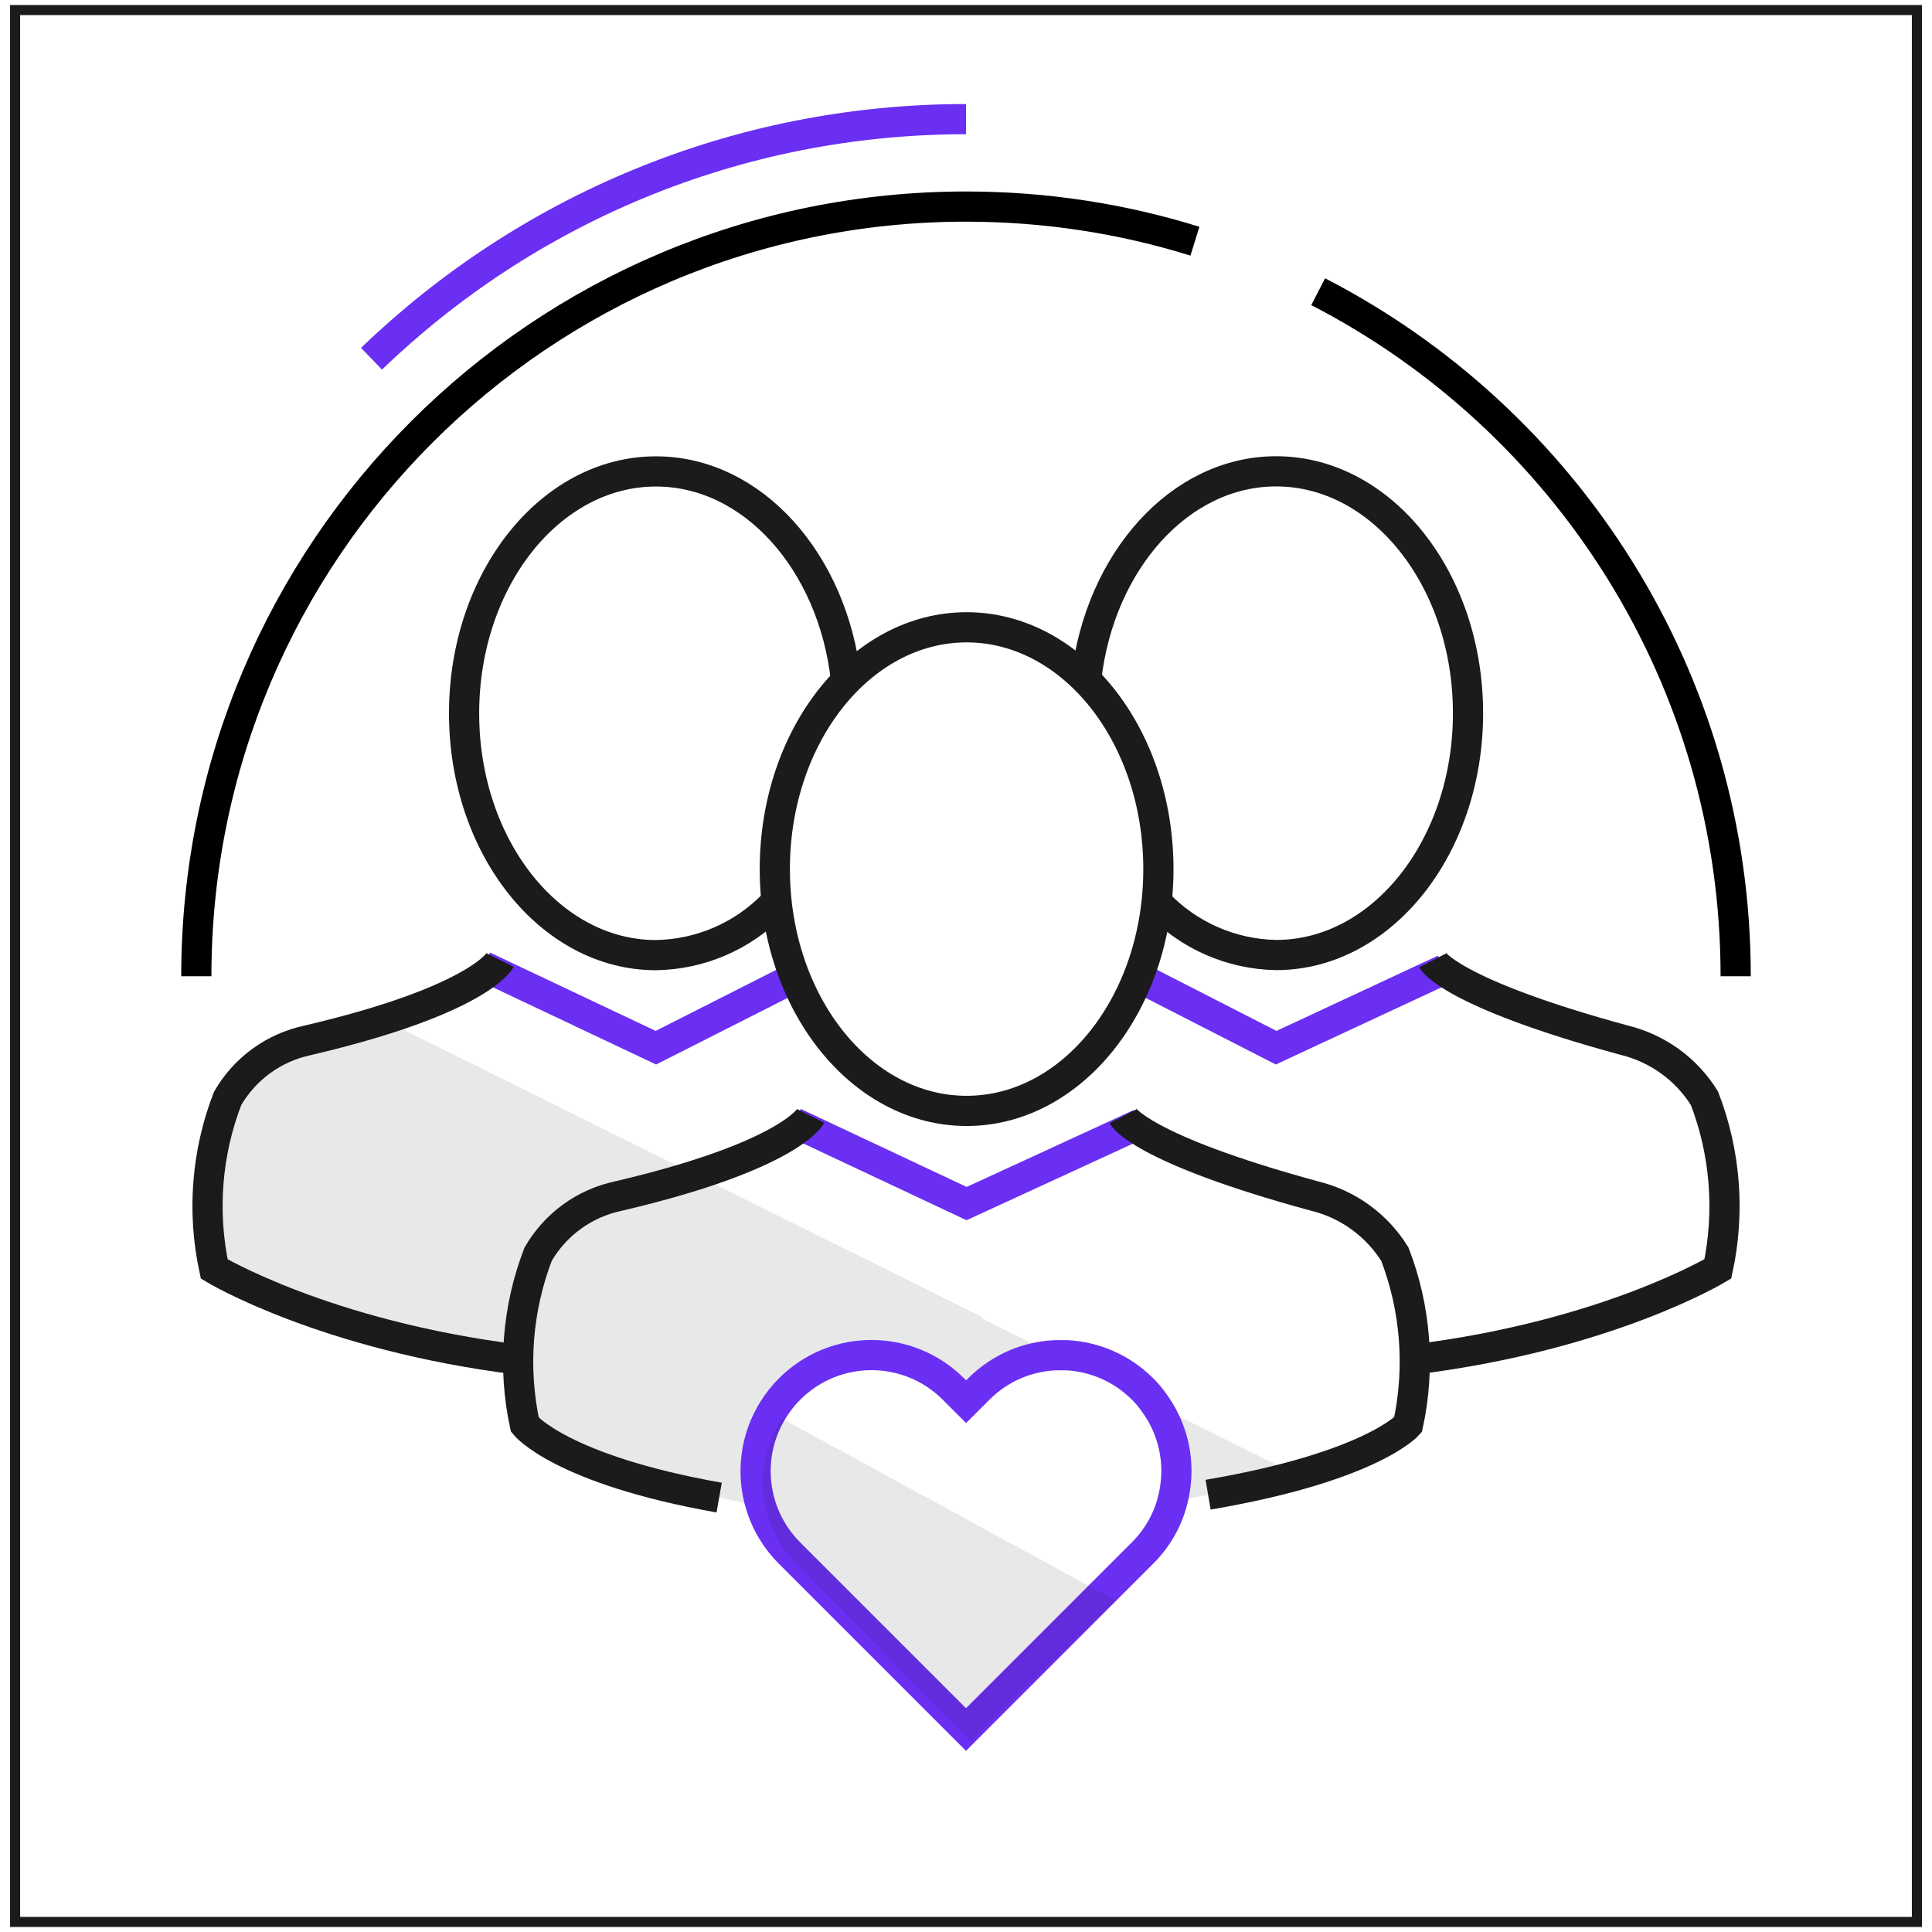
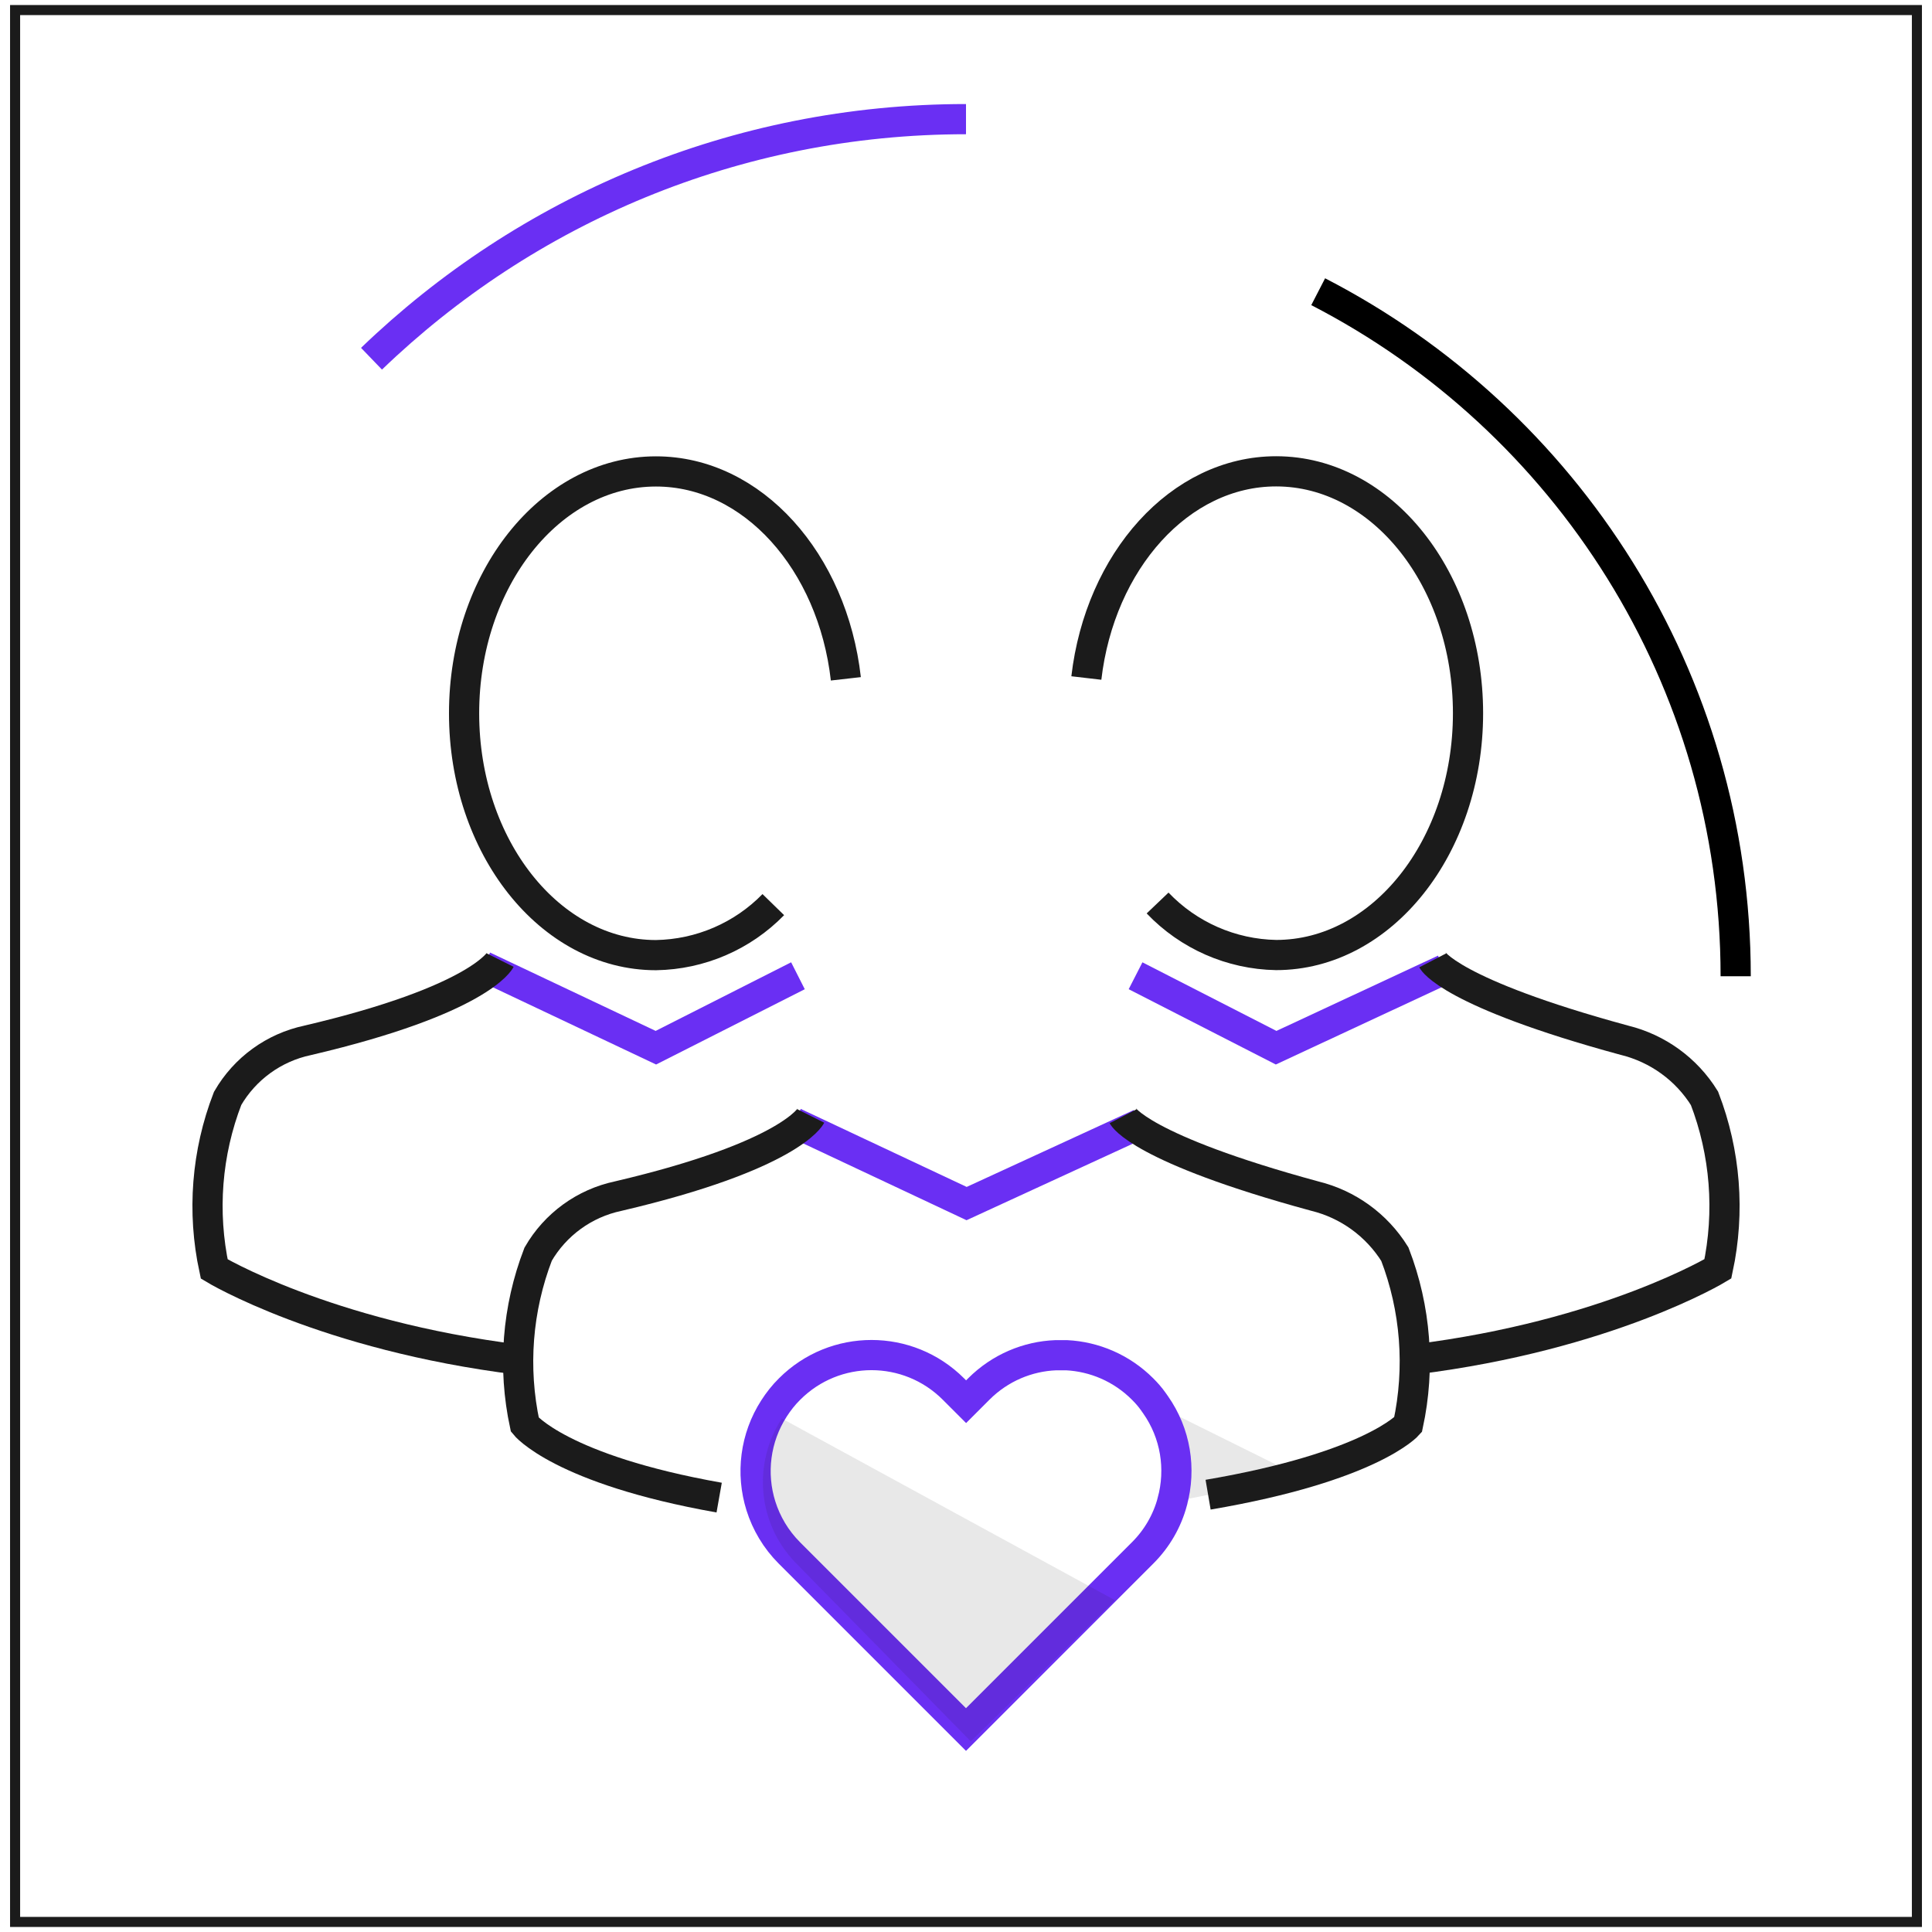
<svg xmlns="http://www.w3.org/2000/svg" viewBox="0 0 192 192">
  <defs>
    <style>
      .cls-1, .cls-2, .cls-3 {
        stroke-width: 3px;
      }

      .cls-1, .cls-2, .cls-3, .cls-4 {
        fill: none;
        stroke-miterlimit: 10;
      }

      .cls-1, .cls-4 {
        stroke: #1b1b1b;
      }

      .cls-2 {
        stroke: #6a2ff3;
      }

      .cls-3 {
        stroke: #000;
      }

      .cls-5 {
        fill: #1c1c1c;
        isolation: isolate;
        opacity: .1;
        stroke-width: 0px;
      }
    </style>
  </defs>
  <g id="Capa_1" data-name="Capa 1">
    <polyline class="cls-2" points="79.3 96.97 65.18 104.12 48.06 96.02" />
    <path class="cls-1" d="m76.85,89.9c-3.07,3.15-7.27,4.95-11.66,5.02-10.53,0-19.07-10.76-19.07-24.03s8.54-24.04,19.07-24.04c9.6,0,17.55,8.96,18.87,20.61" />
    <path class="cls-1" d="m51.53,135.12c-19.27-2.39-30.24-9.01-30.24-9.01-1.22-5.66-.76-11.55,1.33-16.95,1.71-2.96,4.6-5.06,7.95-5.77,17.15-4.02,19.13-7.98,19.13-7.98" />
    <polyline class="cls-2" points="143.54 96.33 126.82 104.12 112.85 96.97" />
    <path class="cls-1" d="m107.96,67.38c1.35-11.61,9.29-20.54,18.86-20.54,10.53,0,19.07,10.77,19.07,24.04s-8.54,24.03-19.07,24.03c-4.46-.08-8.7-1.94-11.78-5.17" />
    <path class="cls-1" d="m142.38,95.44s1.66,3.21,19.06,7.94c3.3.81,6.16,2.88,7.95,5.77,2.08,5.4,2.54,11.29,1.33,16.95,0,0-10.92,6.61-30.08,8.99" />
-     <path class="cls-5" d="m97.53,131.01l7.38,3.67c-2.79.12-5.53,1.24-7.65,3.36l-1.26,1.26-1.26-1.26c-4.5-4.5-11.78-4.5-16.28,0-.59.59-1.12,1.26-1.55,1.93-1.87,2.91-2.3,6.48-1.3,9.69-15.16-2.77-23.42-8.03-23.42-8.03l-.66-6.03v-.46c-19.48-2.18-30.27-9.02-30.27-9.02l-.66-6.03.64-6.41,2.59-6.31,5.16-3.52,9.1-2.51,59.63,29.6-.21.06Z" />
    <path class="cls-5" d="m116.5,149.25c.89-3.25.33-6.8-1.67-9.65l13.82,6.86c-4.2,1.16-8.25,2.08-12.14,2.79Z" />
    <polyline class="cls-2" points="113.29 111.68 96.06 119.61 78.94 111.56" />
-     <ellipse class="cls-1" cx="96.06" cy="86.37" rx="19.06" ry="24.03" />
    <path class="cls-1" d="m71.47,148.83c-15.8-2.8-19.31-7.24-19.31-7.24-1.22-5.66-.76-11.55,1.32-16.95,1.71-2.96,4.6-5.06,7.95-5.77,17.16-4.02,19.14-7.97,19.14-7.97" />
    <path class="cls-1" d="m111.61,110.93s1.66,3.21,19.06,7.94c3.3.81,6.15,2.88,7.95,5.77,2.08,5.4,2.53,11.29,1.31,16.95,0,0-3.65,4.19-19.87,6.95" />
    <path class="cls-2" d="m116.5,149.25c-.5,1.86-1.49,3.63-2.96,5.09l-17.54,17.54-17.54-17.54c-1.36-1.36-2.3-2.97-2.84-4.68-1.01-3.21-.58-6.77,1.3-9.69.43-.67.95-1.34,1.55-1.93,4.5-4.5,11.78-4.5,16.28,0l1.26,1.26,1.26-1.26c2.12-2.12,4.87-3.25,7.65-3.36.36,0,.72,0,1.08,0,2.74.14,5.45,1.26,7.55,3.36.4.4.76.81,1.06,1.24.08.11.15.21.22.31,2.01,2.85,2.56,6.4,1.67,9.65Z" />
    <path class="cls-5" d="m110.79,159.03l-14.31,14.03-17.37-17.71c-3.86-3.94-4.32-9.94-1.41-14.38l33.09,18.05Z" />
    <path class="cls-3" d="m131,28.99c24.64,12.7,41.49,38.4,41.49,68.03" />
-     <path class="cls-3" d="m19.51,97.02c0-42.25,34.25-76.49,76.49-76.49,7.92,0,15.56,1.2,22.75,3.44" />
    <path class="cls-2" d="m36.92,35.65c15.32-14.75,36.14-23.81,59.08-23.81" />
  </g>
  <g id="Capa_2" data-name="Capa 2">
    <rect class="cls-4" x="1.5" y="1" width="189" height="190" />
  </g>
</svg>